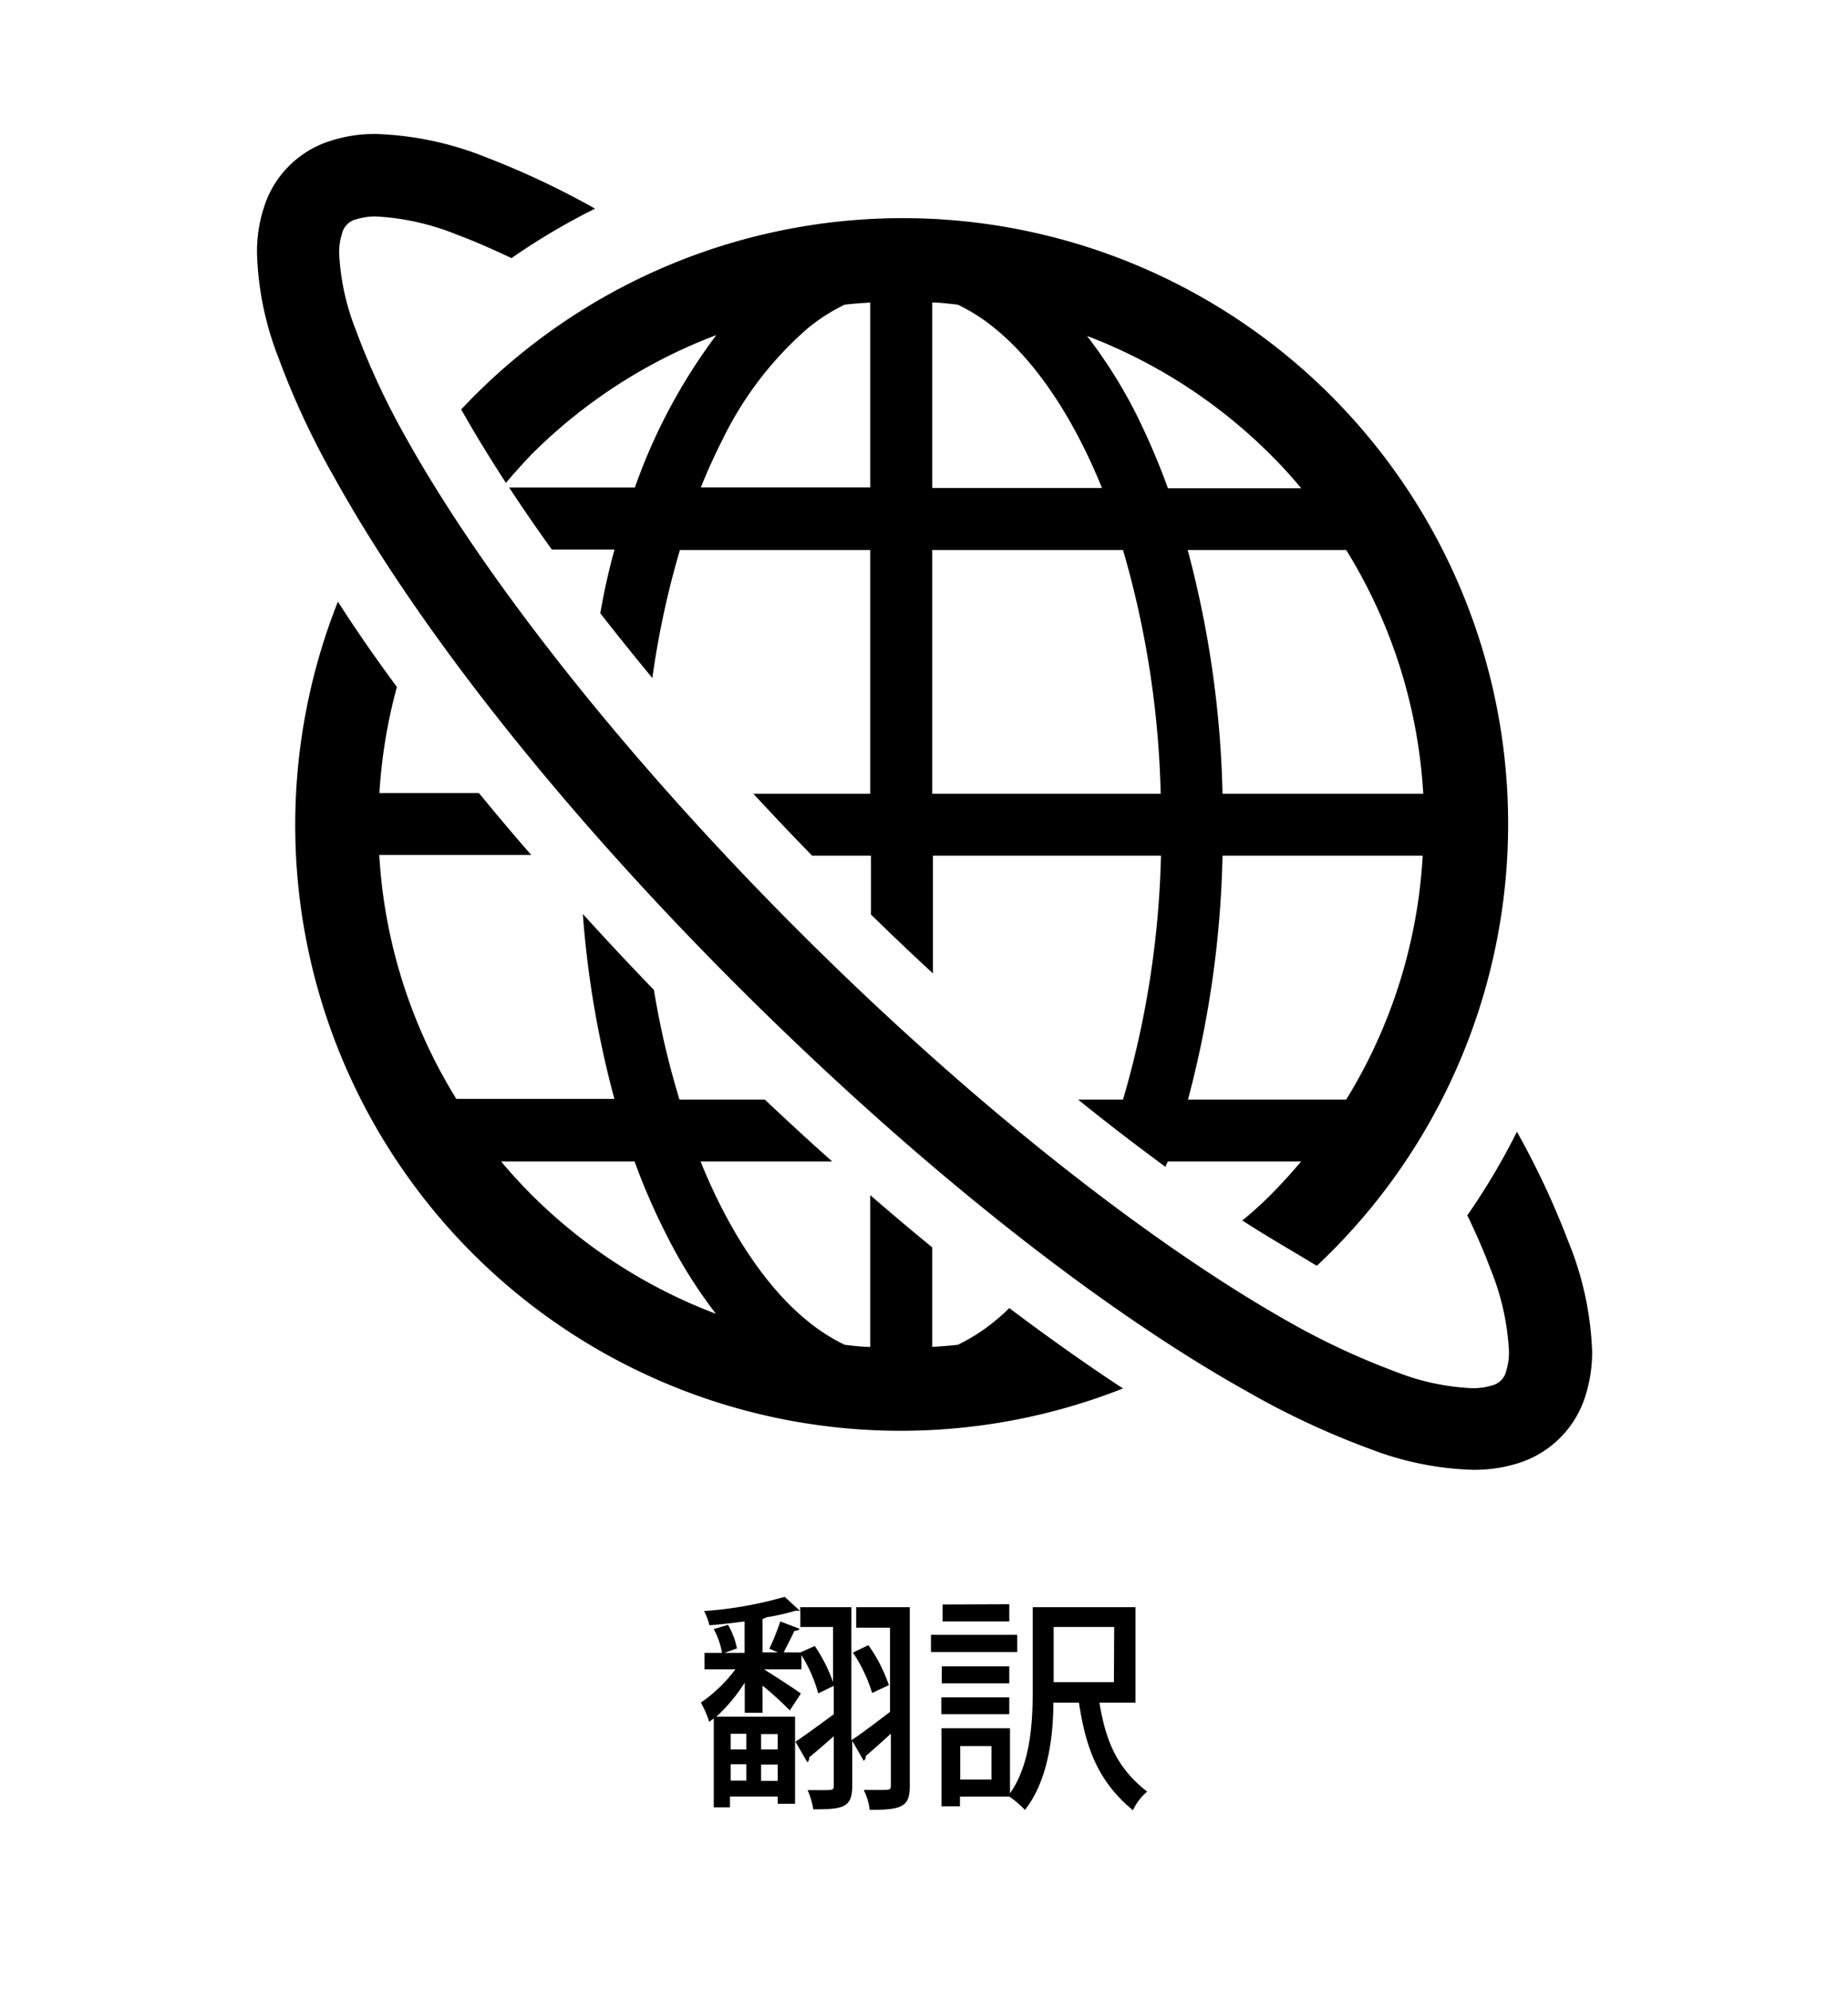
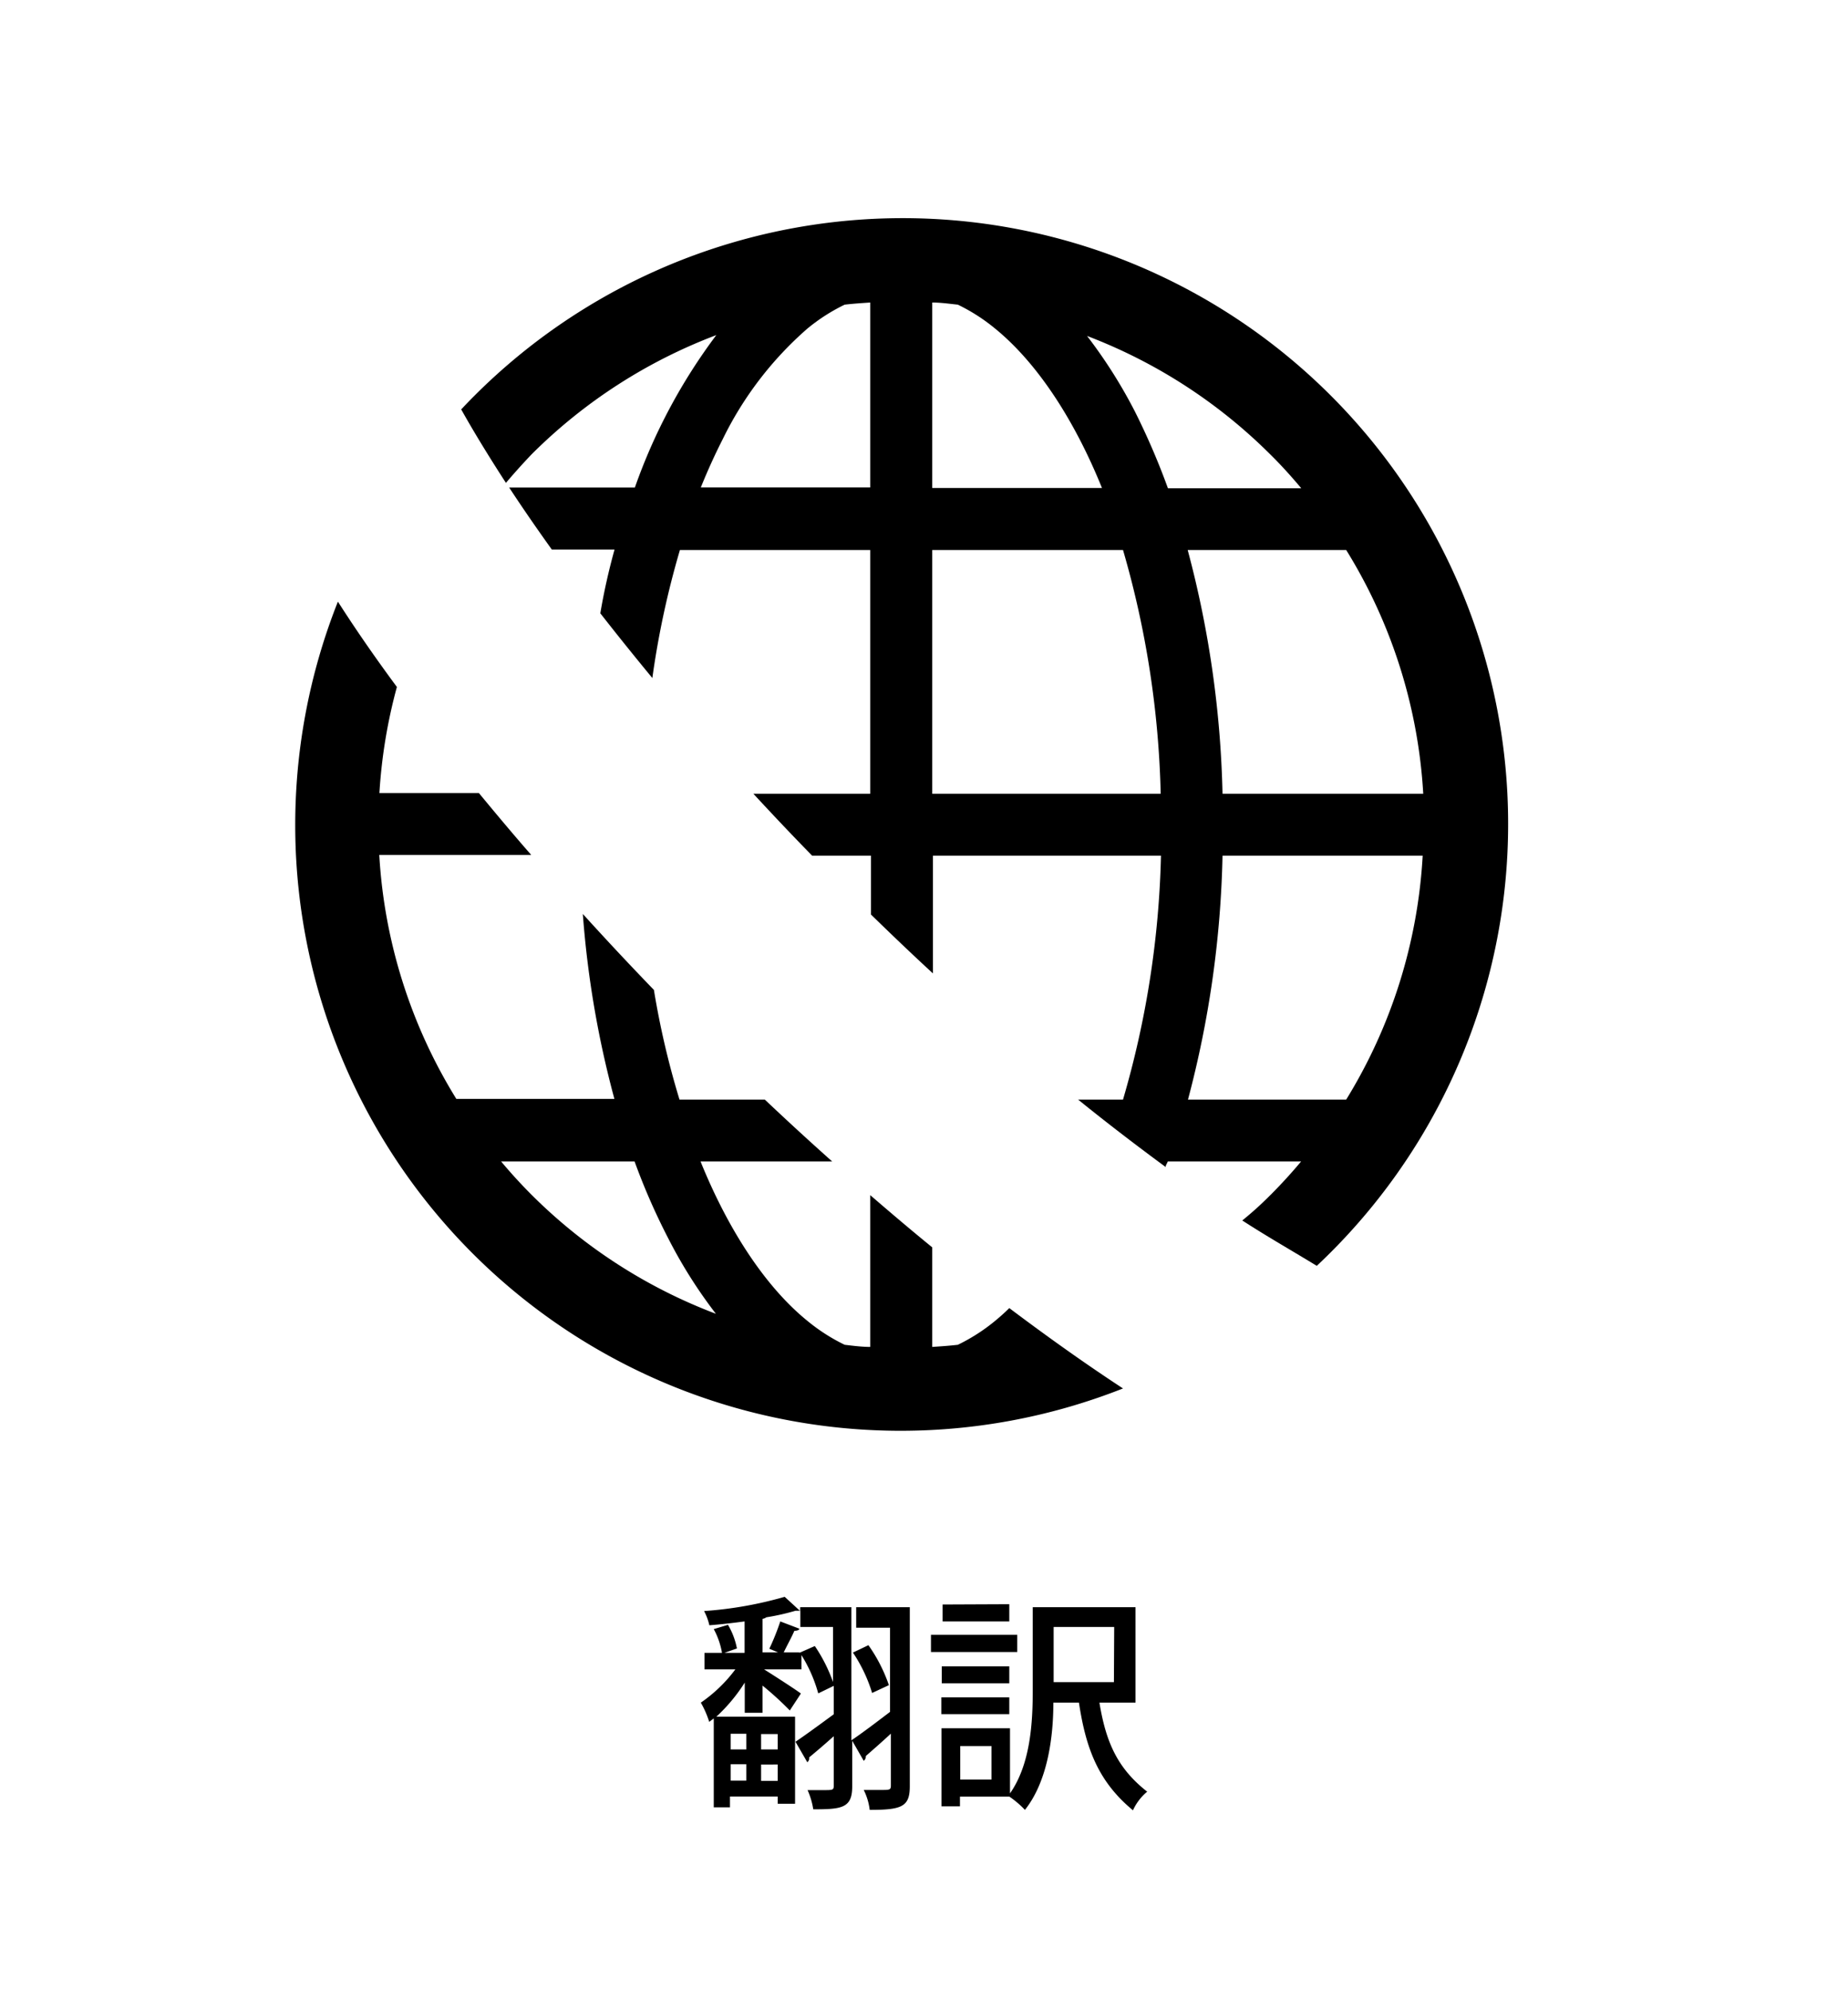
<svg xmlns="http://www.w3.org/2000/svg" id="アウトライン" viewBox="0 0 130 140">
  <title>ico_translation</title>
  <g id="ico_translation">
    <path d="M70,92.87a13,13,0,0,1-2.62,1.68c-.6.07-1.2.11-1.8.15v-7c-1.45-1.18-2.9-2.41-4.36-3.67V94.7c-.6,0-1.2-.08-1.8-.15a13,13,0,0,1-2.62-1.68c-2.84-2.3-5.49-6.2-7.52-11.21h9.26q-2.37-2.11-4.74-4.35h-6A59,59,0,0,1,46,69.6q-2.58-2.67-5-5.34a69.51,69.51,0,0,0,2.22,13H32.1a36.58,36.58,0,0,1-5.42-17.15H37.37c-1.27-1.45-2.49-2.91-3.68-4.35h-7a36.67,36.67,0,0,1,1.23-7.46c-1.48-2-2.87-4-4.15-6A42.59,42.59,0,0,0,79,97.62c-2.6-1.7-5.27-3.6-8-5.65C70.68,92.29,70.34,92.59,70,92.87ZM37.39,84c-.75-.75-1.46-1.53-2.14-2.34h9.39A45.77,45.77,0,0,0,47,87.05a34,34,0,0,0,3.36,5.32A36.74,36.74,0,0,1,37.39,84Z" />
    <path d="M32.43,28.76c.93,1.66,2,3.4,3.16,5.19.58-.68,1.17-1.34,1.8-2a36.77,36.77,0,0,1,13-8.39,39.83,39.83,0,0,0-5.73,10.72H35.82c.93,1.42,1.94,2.88,3,4.36h4.41c-.4,1.44-.74,2.94-1,4.48q1.76,2.25,3.66,4.55a61.89,61.89,0,0,1,1.94-9H61.22V55.81H53c1.34,1.45,2.72,2.91,4.13,4.35h4.14V64.3c1.45,1.41,2.9,2.8,4.36,4.14V60.16H81.67A66.32,66.32,0,0,1,79,77.31H75.84C77.93,79,80,80.58,82,82.05c0-.13.1-.25.15-.39h9.38c-.68.81-1.39,1.59-2.14,2.34s-1.29,1.23-2,1.81C89.23,87,91,88,92.63,89a42.59,42.59,0,1,0-60.2-60.2ZM94.7,77.31H83.57A72.41,72.41,0,0,0,86,60.16h14.08A36.55,36.55,0,0,1,94.7,77.31Zm0-38.64a36.51,36.51,0,0,1,5.42,17.14H86a72.27,72.27,0,0,0-2.45-17.14ZM89.41,32c.75.74,1.45,1.52,2.13,2.33H82.16a50.21,50.21,0,0,0-2.32-5.39,34.77,34.77,0,0,0-3.37-5.32A36.77,36.77,0,0,1,89.41,32ZM65.58,21.27c.6,0,1.21.09,1.8.15A13,13,0,0,1,70,23.1c2.84,2.31,5.49,6.2,7.52,11.21H65.58Zm0,17.4H79a66.67,66.67,0,0,1,2.65,17.14H65.58ZM56.8,23.1a13,13,0,0,1,2.62-1.68c.6-.07,1.2-.11,1.8-.15v13H49.3c.48-1.19,1-2.33,1.54-3.39A24.61,24.61,0,0,1,56.8,23.1Z" />
-     <path d="M110.31,87.25a58,58,0,0,0-3.6-7.68,47.41,47.41,0,0,1-3.49,5.88c.66,1.36,1.21,2.64,1.65,3.82A17.63,17.63,0,0,1,106.15,95a4.36,4.36,0,0,1-.2,1.41,1.35,1.35,0,0,1-1,1,4.41,4.41,0,0,1-1.41.19,16.43,16.43,0,0,1-5.29-1.13,51.89,51.89,0,0,1-7.6-3.54C81,87.48,68.44,77.72,56.06,65.33S33.91,40.39,28.53,30.72A51.89,51.89,0,0,1,25,23.12a16.73,16.73,0,0,1-1.14-5.29,4.36,4.36,0,0,1,.2-1.41,1.35,1.35,0,0,1,1-1,4.43,4.43,0,0,1,1.42-.2,17.64,17.64,0,0,1,5.67,1.28c1.18.44,2.47,1,3.83,1.65a46.84,46.84,0,0,1,5.88-3.48,58.39,58.39,0,0,0-7.69-3.62,22.71,22.71,0,0,0-7.69-1.63,10,10,0,0,0-3.28.5,7.13,7.13,0,0,0-4.62,4.62,10,10,0,0,0-.5,3.28,21.75,21.75,0,0,0,1.47,7.23,56.2,56.2,0,0,0,3.94,8.47C29.24,43.91,39.25,56.73,52,69.44s25.53,22.72,35.9,28.49a56.65,56.65,0,0,0,8.47,3.94,21.81,21.81,0,0,0,7.24,1.47,10.29,10.29,0,0,0,3.27-.49,7.19,7.19,0,0,0,4.62-4.62A10.12,10.12,0,0,0,112,95,22.5,22.5,0,0,0,110.31,87.25Z" />
  </g>
  <path d="M64,113V125.6c0,1.44-.58,1.65-2.82,1.65a4.26,4.26,0,0,0-.42-1.4c.44,0,.85,0,1.17,0,.66,0,.74,0,.74-.32v-3.64c-.66.61-1.3,1.17-1.76,1.57a.4.4,0,0,1-.15.34l-.81-1.41v3.22c0,1.52-.74,1.6-2.74,1.6a5.32,5.32,0,0,0-.4-1.35l1.1,0c.66,0,.74,0,.74-.3v-3.49c-.64.58-1.28,1.12-1.73,1.49a.35.35,0,0,1-.13.34l-.83-1.44c.67-.45,1.68-1.19,2.69-1.93v-2l-1.09.53a10.18,10.18,0,0,0-1.18-2.69v1H53.75c.7.44,2.21,1.41,2.59,1.7l-.78,1.19a23,23,0,0,0-1.92-1.75v1.91H52.39v-2.12a11.87,11.87,0,0,1-2,2.4h5.54v6.12H54.71v-.51H51.35v.76H50.21v-6.25l-.32.24a6.74,6.74,0,0,0-.59-1.35,10.3,10.3,0,0,0,2.43-2.34H49.56v-1.16h1.23a5.46,5.46,0,0,0-.58-1.67l1-.3a5.11,5.11,0,0,1,.63,1.66l-.88.31h1.42V114c-.83.11-1.68.21-2.48.27a4,4,0,0,0-.37-1,27.26,27.26,0,0,0,5.67-1l1.09,1V113h3.6v9.36c.69-.46,1.71-1.23,2.72-2v-5.92H60.23V113Zm-11.5,8.9h-1.1V123h1.1Zm-1.1,2.14v1.15h1.1v-1.15ZM54.71,123v-1.08H53.54V123Zm-1.17,2.21h1.17v-1.15H53.54Zm2.69-9,1.09-.48a11.16,11.16,0,0,1,1.28,2.53v-3.87H56.3v-1.14c-.07,0-.08,0-.34,0a16.38,16.38,0,0,1-2.05.46.63.63,0,0,1-.27.11v2.36h1.1l-.62-.26a17.09,17.09,0,0,0,.77-1.92l1.34.51c0,.1-.17.15-.35.15-.18.43-.5,1-.75,1.52h1.12Zm5.12,2.82A10.67,10.67,0,0,0,60,116.19l1.09-.52a11,11,0,0,1,1.44,2.81Z" />
  <path d="M71.56,114.94v1.21H65.49v-1.21Zm8.32,4.77H77.34c.46,2.78,1.26,4.61,3.36,6.26a3.67,3.67,0,0,0-1,1.31c-2.42-2-3.31-4.31-3.8-7.57H74.1c0,2.45-.41,5.54-2,7.54a6.66,6.66,0,0,0-1.09-.93v0H67.53V127h-1.3v-5.49h4.82v4.58c1.45-2.07,1.6-5,1.6-7.27V113h7.23ZM71,117.16v1.19H66.25v-1.19Zm-4.78,3.36v-1.18H71v1.18ZM71,112.79V114H66.31v-1.19Zm-1.25,12.33v-2.36h-2.2v2.36Zm8.63-10.73H74.12v3.88h4.24Z" />
</svg>